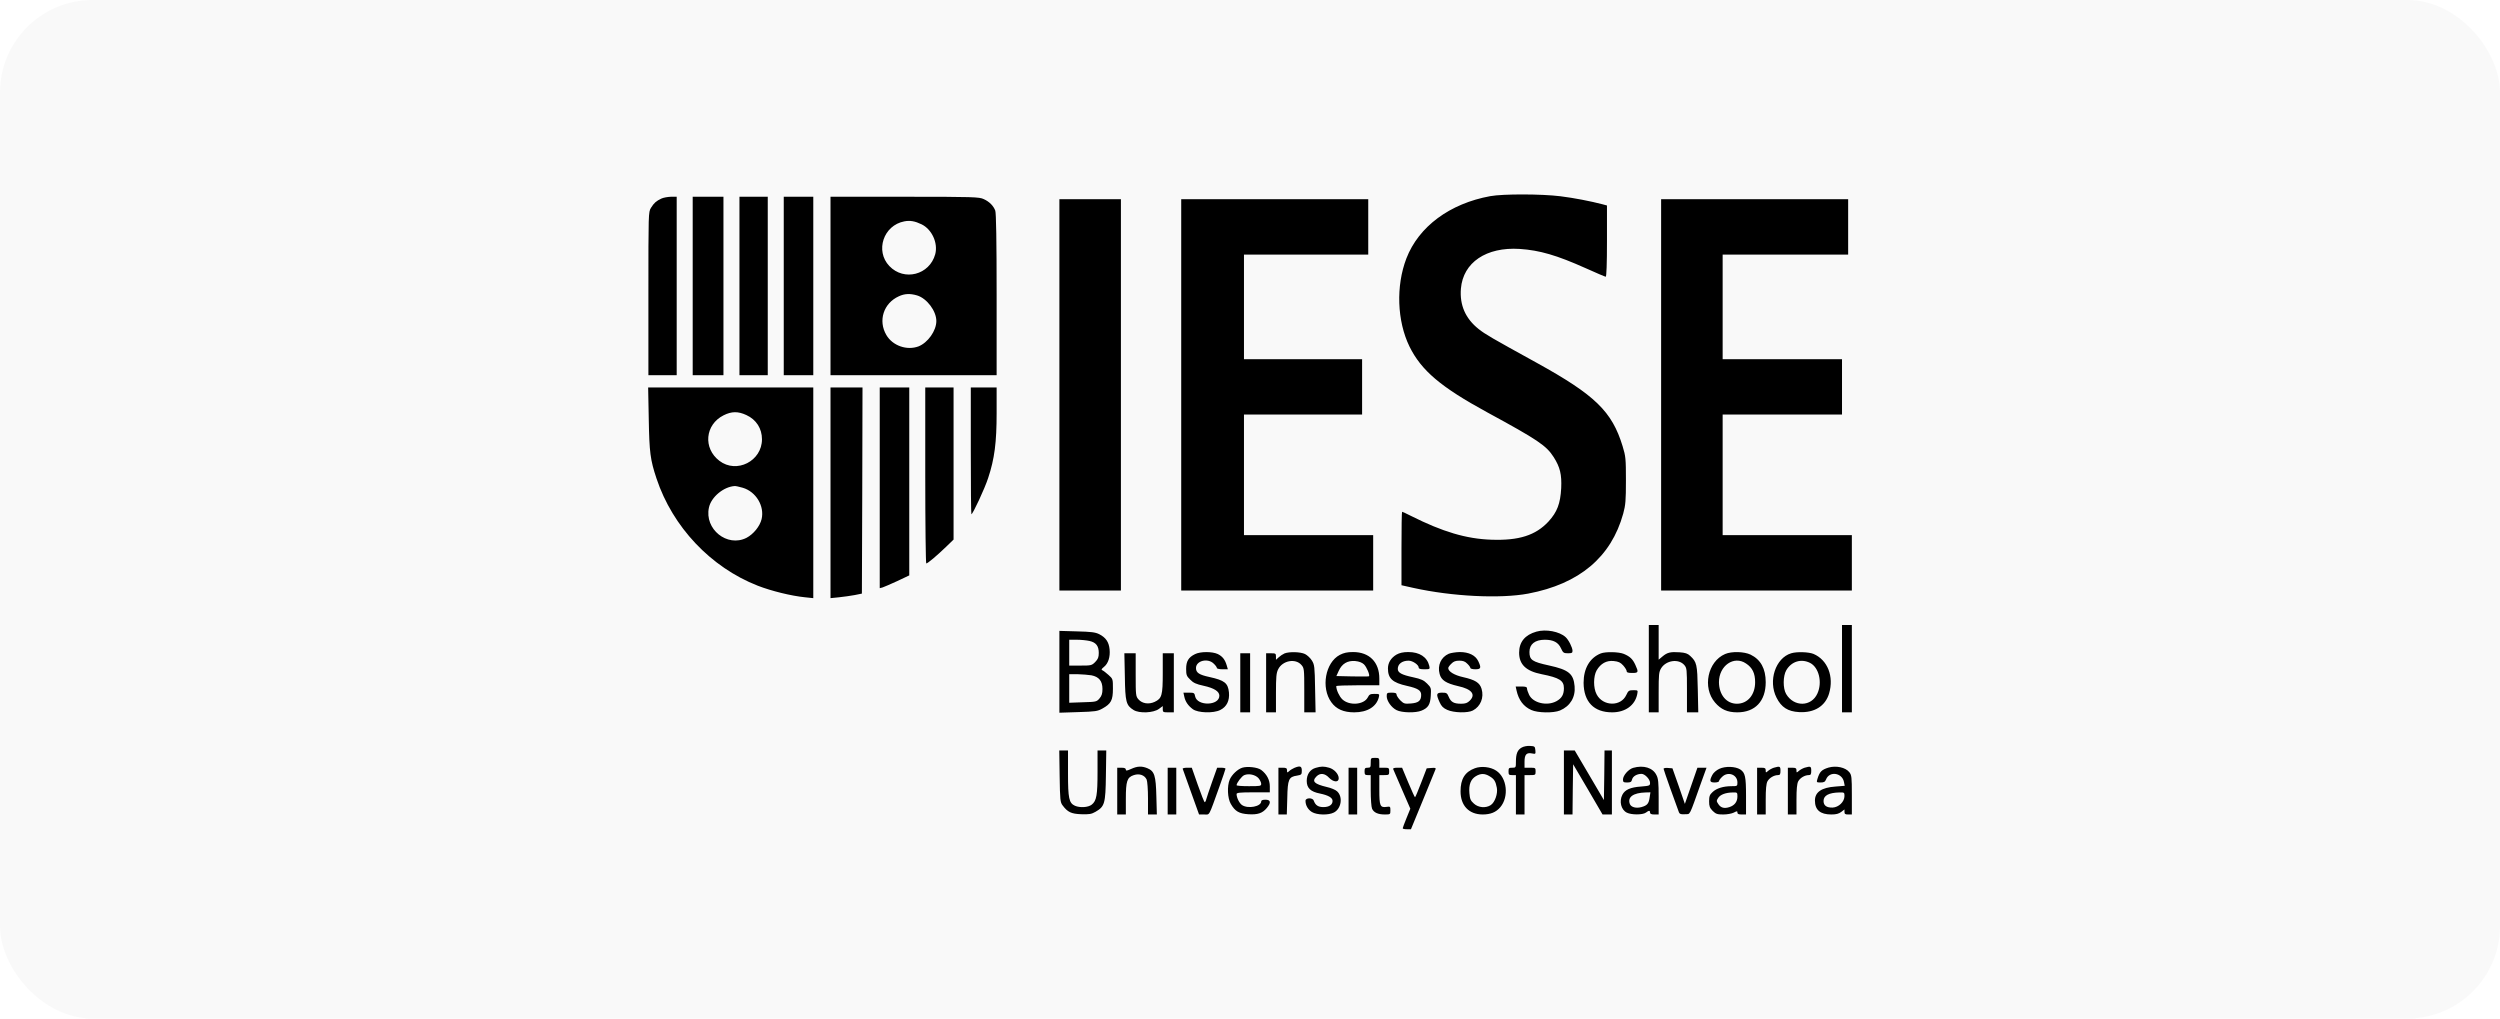
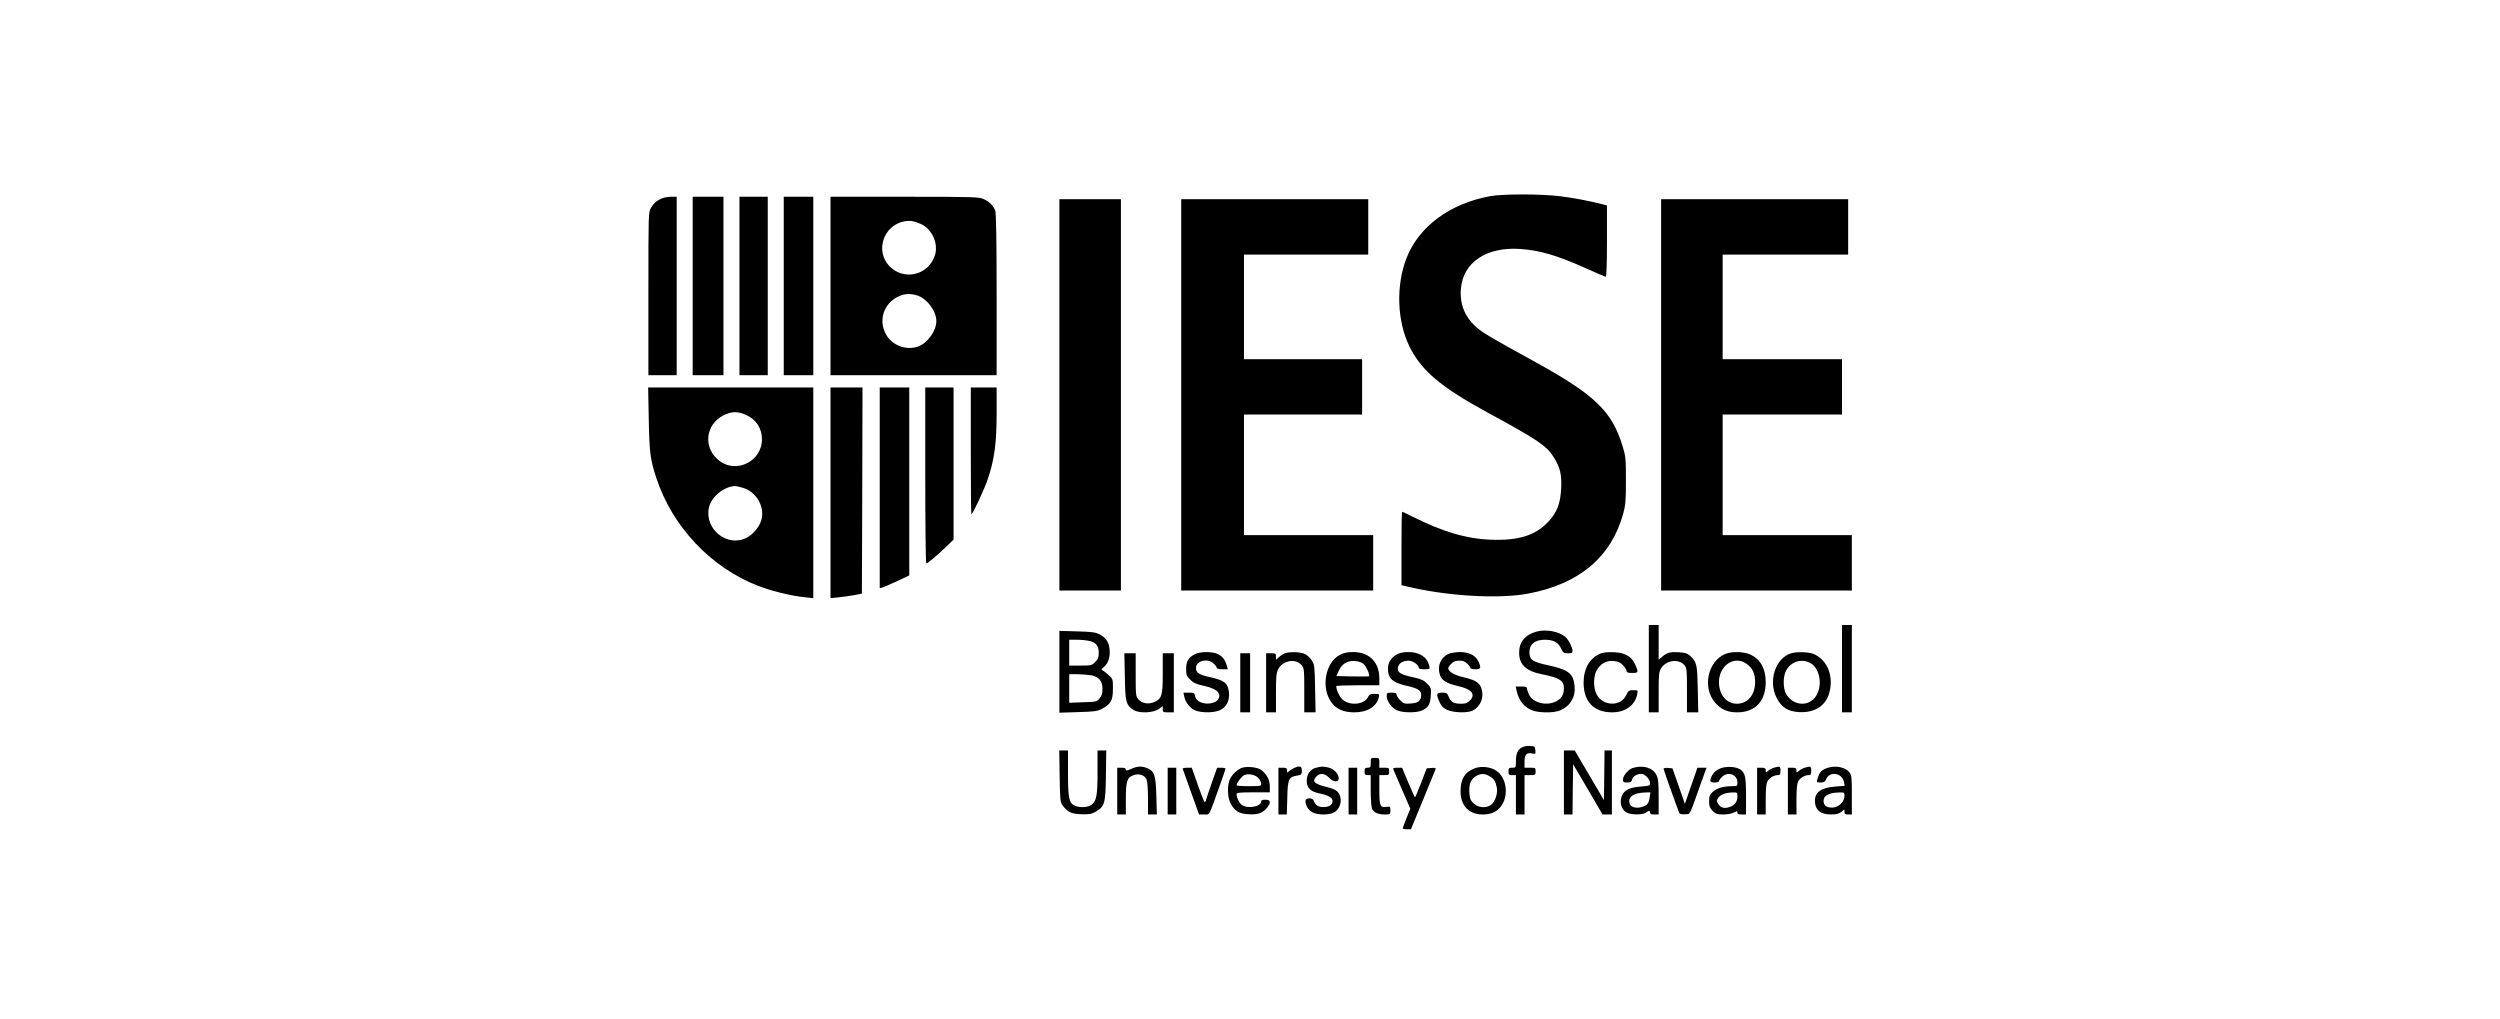
<svg xmlns="http://www.w3.org/2000/svg" width="270" height="110" viewBox="0 0 270 110" fill="none">
-   <rect opacity="0.03" width="270" height="110" rx="10" fill="#222222" />
  <path d="M160.955 21.183C156.582 21.98 153.22 24.465 151.891 27.907C150.748 30.884 150.881 34.672 152.223 37.423C153.499 40.014 155.599 41.795 160.596 44.52C166.098 47.51 167.002 48.121 167.799 49.37C168.49 50.46 168.676 51.244 168.61 52.719C168.517 54.407 168.171 55.298 167.241 56.321C165.845 57.823 164.038 58.394 161.061 58.288C158.35 58.195 155.812 57.437 152.396 55.723C151.905 55.47 151.466 55.271 151.426 55.271C151.386 55.271 151.36 57.052 151.36 59.231V63.205L152.662 63.497C156.808 64.414 162.005 64.68 165.048 64.109C170.577 63.059 174.005 60.175 175.308 55.47C175.56 54.54 175.6 54.075 175.6 51.882C175.6 49.53 175.574 49.277 175.241 48.188C174.098 44.44 172.278 42.672 165.978 39.19C161.008 36.453 160.437 36.12 159.692 35.536C158.27 34.406 157.632 32.958 157.779 31.163C158.018 28.346 160.516 26.658 164.118 26.884C166.297 27.03 168.118 27.562 171.268 28.971C172.384 29.476 173.354 29.888 173.421 29.888C173.5 29.888 173.553 28.479 173.553 26.034V22.193L173.062 22.06C171.786 21.728 170.018 21.382 168.53 21.196C166.523 20.944 162.35 20.93 160.955 21.183ZM71.422 21.449C70.864 21.715 70.638 21.914 70.306 22.445C70.027 22.91 70.027 22.977 70.027 31.708V40.519H73.083V21.249H72.459C72.1 21.263 71.648 21.342 71.422 21.449ZM74.811 30.884V40.519H78.133V21.249H74.811V30.884ZM79.861 30.884V40.519H82.918V21.249H79.861V30.884ZM84.645 30.884V40.519H87.835V21.249H84.645V30.884ZM89.695 30.884V40.519H107.636V31.828C107.636 25.98 107.583 23.004 107.49 22.751C107.291 22.22 106.852 21.781 106.241 21.502C105.749 21.276 105.204 21.249 97.709 21.249H89.695V30.884ZM99.53 24.226C100.646 24.771 101.324 26.246 101.005 27.456C100.394 29.688 97.643 30.406 96.048 28.731C94.493 27.097 95.41 24.332 97.669 23.907C98.294 23.788 98.812 23.881 99.53 24.226ZM99.051 31.908C100.101 32.227 101.125 33.582 101.125 34.672C101.125 35.722 100.208 37.011 99.198 37.41C97.948 37.875 96.407 37.343 95.729 36.187C94.812 34.632 95.423 32.745 97.071 32.001C97.696 31.708 98.294 31.682 99.051 31.908ZM114.414 42.646V63.776H121.059V21.515H114.414V42.646ZM127.571 42.646V63.776H148.303V57.796H134.349V44.772H147.107V38.792H134.349V27.495H147.771V21.515H127.571V42.646ZM179.401 42.646V63.776H200V57.796H186.046V44.772H198.937V38.792H186.046V27.495H199.601V21.515H179.401V42.646ZM70.066 45.264C70.133 48.892 70.226 49.636 70.904 51.683C72.645 56.906 76.751 61.265 81.841 63.258C83.316 63.83 85.469 64.361 86.944 64.507L87.835 64.6V41.848H70L70.066 45.264ZM80.605 44.825C81.682 45.317 82.293 46.287 82.293 47.443C82.293 49.796 79.555 51.191 77.695 49.769C75.914 48.413 76.14 45.862 78.147 44.852C79.024 44.413 79.715 44.413 80.605 44.825ZM80.22 52.679C81.655 53.105 82.585 54.66 82.253 56.068C82.067 56.839 81.376 57.69 80.618 58.088C78.532 59.138 76.06 57.145 76.565 54.819C76.804 53.69 78.133 52.573 79.343 52.493C79.449 52.48 79.848 52.573 80.22 52.679ZM89.695 53.224V64.6L90.612 64.507C91.104 64.454 91.875 64.348 92.3 64.268L93.084 64.109L93.124 52.972L93.151 41.848H89.695V53.224ZM95.011 52.693V63.524L95.317 63.444C95.476 63.391 96.194 63.085 96.912 62.753L98.201 62.142V41.848H95.011V52.693ZM99.928 51.35C99.928 56.573 99.982 60.853 100.035 60.853C100.194 60.853 101.164 60.029 102.161 59.072L102.985 58.275V41.848H99.928V51.35ZM104.846 48.693C104.846 52.454 104.872 55.537 104.912 55.537C105.058 55.537 106.361 52.746 106.719 51.63C107.411 49.556 107.636 47.776 107.636 44.626V41.848H104.846V48.693ZM178.072 72.215V76.933H179.135V74.767C179.135 72.84 179.162 72.574 179.401 72.175C179.933 71.312 181.275 71.112 181.899 71.817C182.178 72.149 182.192 72.269 182.192 74.554V76.933H183.414L183.361 74.435C183.308 71.763 183.255 71.498 182.537 70.833C182.272 70.581 182.006 70.488 181.394 70.448C180.411 70.381 180.065 70.461 179.547 70.9L179.135 71.245V67.498H178.072V72.215ZM198.937 72.215V76.933H200V67.498H198.937V72.215ZM165.938 68.215C164.703 68.561 164.065 69.332 164.065 70.488C164.065 71.763 164.809 72.481 166.497 72.813C168.437 73.199 168.902 73.504 168.902 74.328C168.902 75.006 168.676 75.405 168.105 75.724C167.095 76.282 165.566 75.936 165.141 75.033C165.021 74.78 164.915 74.475 164.915 74.355C164.915 74.195 164.782 74.142 164.304 74.142H163.692L163.786 74.568C164.011 75.604 164.543 76.309 165.38 76.681C166.071 77 167.772 77.026 168.477 76.734C169.58 76.269 170.165 75.299 170.058 74.116C169.939 72.76 169.42 72.335 167.294 71.87C165.46 71.471 165.181 71.272 165.181 70.408C165.181 69.571 165.779 69.092 166.842 69.092C167.759 69.092 168.291 69.371 168.583 70.009C168.809 70.501 168.875 70.554 169.341 70.554C169.753 70.554 169.832 70.514 169.832 70.288C169.832 69.943 169.407 69.092 169.075 68.8C168.41 68.202 166.962 67.923 165.938 68.215ZM114.414 72.548V76.973L116.448 76.907C118.295 76.853 118.547 76.814 119.066 76.521C119.996 76.003 120.195 75.631 120.195 74.382C120.195 73.332 120.195 73.318 119.717 72.893C119.451 72.654 119.159 72.428 119.052 72.388C118.919 72.335 118.959 72.242 119.225 72.029C119.69 71.657 119.916 70.953 119.836 70.129C119.757 69.332 119.424 68.853 118.72 68.494C118.295 68.282 117.856 68.228 116.315 68.189L114.414 68.135V72.548ZM117.67 69.225C118.375 69.385 118.667 69.77 118.667 70.514C118.667 70.993 118.587 71.179 118.282 71.498C117.909 71.87 117.843 71.883 116.687 71.883H115.477V69.092H116.315C116.767 69.092 117.378 69.159 117.67 69.225ZM117.87 72.933C118.694 73.093 119.066 73.558 119.066 74.408C119.066 74.9 118.986 75.152 118.747 75.431C118.441 75.79 118.375 75.804 116.953 75.844L115.477 75.897V72.813H116.381C116.873 72.827 117.537 72.88 117.87 72.933ZM129.059 70.647C128.355 70.993 128.103 71.418 128.103 72.242C128.103 72.893 128.156 73.026 128.541 73.398C128.873 73.744 129.179 73.89 129.99 74.063C131.133 74.315 131.691 74.674 131.691 75.139C131.691 76.229 129.299 76.282 129.073 75.206C129.006 74.833 128.953 74.807 128.408 74.807H127.81L127.903 75.232C128.01 75.764 128.315 76.216 128.82 76.588C129.365 77 131.053 77.053 131.784 76.681C132.488 76.335 132.807 75.671 132.727 74.78C132.621 73.77 132.262 73.478 130.628 73.119C129.511 72.88 129.166 72.654 129.166 72.149C129.166 71.352 130.455 71.033 131.093 71.684C131.279 71.856 131.425 72.069 131.425 72.149C131.425 72.215 131.691 72.282 132.01 72.282H132.608L132.488 71.87C132.302 71.232 132.023 70.886 131.518 70.634C130.92 70.355 129.631 70.355 129.059 70.647ZM138.734 70.567C138.548 70.647 138.269 70.833 138.11 70.979L137.804 71.258V70.913C137.804 70.581 137.764 70.554 137.273 70.554H136.741V76.933H137.804V74.833C137.804 73.119 137.844 72.667 138.043 72.282C138.508 71.338 139.917 71.073 140.555 71.817C140.847 72.149 140.861 72.269 140.861 74.554V76.933H142.083L142.03 74.368C141.99 71.989 141.964 71.79 141.685 71.338C141.525 71.073 141.18 70.754 140.94 70.634C140.435 70.395 139.253 70.368 138.734 70.567ZM144.701 70.727C143.133 71.551 142.642 74.275 143.785 75.844C144.316 76.588 145.113 76.933 146.256 76.933C147.678 76.933 148.662 76.322 148.914 75.299C148.994 74.953 148.981 74.94 148.449 74.94C147.997 74.94 147.878 74.993 147.718 75.325C147.293 76.123 145.725 76.242 144.967 75.525C144.648 75.219 144.316 74.514 144.316 74.103C144.316 74.049 145.366 74.01 146.642 74.01H148.967V73.278C148.967 71.511 147.891 70.421 146.137 70.421C145.512 70.421 145.14 70.501 144.701 70.727ZM147.306 71.75C147.599 72.029 147.971 72.92 147.851 73.039C147.825 73.066 147.027 73.066 146.07 73.053L144.329 73.013L144.582 72.455C144.927 71.684 145.525 71.325 146.349 71.391C146.775 71.431 147.094 71.551 147.306 71.75ZM150.815 70.7C150.23 71.046 149.898 71.578 149.898 72.189C149.898 73.278 150.389 73.73 151.958 74.076C153.14 74.342 153.486 74.568 153.486 75.046C153.486 75.671 153.207 75.91 152.383 75.976C151.692 76.029 151.612 76.003 151.227 75.631C151.014 75.405 150.828 75.126 150.828 75.019C150.828 74.86 150.695 74.807 150.296 74.807C149.805 74.807 149.765 74.833 149.765 75.192C149.765 75.697 150.27 76.415 150.828 76.694C151.4 76.986 152.901 77.013 153.526 76.747C154.244 76.455 154.469 76.083 154.523 75.139C154.576 74.315 154.562 74.262 154.124 73.823C153.765 73.465 153.486 73.332 152.622 73.146C151.373 72.88 150.961 72.654 150.961 72.242C150.961 71.71 151.426 71.352 152.13 71.352C152.569 71.352 153.22 71.803 153.22 72.096C153.22 72.229 153.393 72.282 153.832 72.282C154.43 72.282 154.443 72.269 154.363 71.91C154.124 70.953 153.313 70.421 152.091 70.421C151.532 70.421 151.147 70.514 150.815 70.7ZM156.463 70.607C155.626 70.979 155.227 71.856 155.479 72.787C155.652 73.465 156.171 73.797 157.486 74.103C158.948 74.421 159.413 75.006 158.735 75.671C158.483 75.923 158.27 76.003 157.805 76.003C157.021 76.003 156.702 75.83 156.463 75.259C156.29 74.847 156.224 74.807 155.745 74.807C155.121 74.807 155.081 74.966 155.479 75.844C155.679 76.282 155.865 76.468 156.303 76.667C157.008 76.986 158.51 77.026 159.068 76.734C159.905 76.295 160.29 75.338 160.011 74.395C159.812 73.73 159.32 73.425 158.018 73.132C157.061 72.92 156.41 72.521 156.41 72.149C156.41 72.069 156.556 71.856 156.742 71.684C156.981 71.431 157.207 71.352 157.606 71.352C158.004 71.352 158.23 71.431 158.47 71.684C158.656 71.856 158.802 72.069 158.802 72.149C158.802 72.215 159.041 72.282 159.333 72.282C159.945 72.282 159.998 72.136 159.652 71.405C159.347 70.767 158.629 70.421 157.646 70.421C157.22 70.434 156.689 70.514 156.463 70.607ZM172.889 70.567C171.693 71.046 171.028 72.189 171.028 73.744C171.042 75.79 172.131 76.933 174.112 76.933C175.534 76.933 176.584 76.176 176.823 74.966C176.902 74.541 176.902 74.541 176.397 74.541C175.932 74.541 175.853 74.594 175.64 75.059C175.055 76.335 173.115 76.295 172.437 74.993C172.065 74.302 172.078 73.039 172.437 72.401C172.876 71.657 173.5 71.312 174.271 71.391C174.803 71.445 175.002 71.538 175.308 71.87C175.507 72.096 175.68 72.375 175.68 72.481C175.68 72.627 175.839 72.68 176.278 72.68C176.956 72.68 176.982 72.601 176.623 71.817C176.331 71.179 176.039 70.9 175.374 70.621C174.829 70.395 173.407 70.368 172.889 70.567ZM186.312 70.634C184.424 71.445 183.84 74.262 185.222 75.87C185.86 76.614 186.551 76.933 187.627 76.933C189.554 76.933 190.697 75.724 190.697 73.677C190.697 72.215 190.152 71.232 189.063 70.7C188.371 70.368 187.016 70.328 186.312 70.634ZM188.571 71.657C189.262 72.109 189.554 72.72 189.554 73.677C189.554 75.046 188.744 76.003 187.587 76.003C186.458 76.003 185.66 75.046 185.647 73.677C185.647 71.896 187.268 70.767 188.571 71.657ZM193.448 70.554C191.76 71.059 190.936 73.531 191.867 75.352C192.385 76.388 193.089 76.84 194.299 76.907C195.947 77 197.129 76.269 197.541 74.9C198.086 73.053 197.382 71.272 195.854 70.621C195.322 70.408 194.059 70.368 193.448 70.554ZM195.481 71.591C196.438 72.069 196.837 73.691 196.279 74.9C195.628 76.349 193.741 76.375 192.903 74.953C192.544 74.342 192.558 73.013 192.917 72.388C193.475 71.431 194.525 71.112 195.481 71.591ZM121.484 73.039C121.524 75.817 121.617 76.176 122.428 76.681C123.039 77.066 124.581 77 125.166 76.561L125.578 76.255V76.601C125.578 76.907 125.631 76.933 126.176 76.933H126.774V70.554H125.578V72.68C125.578 75.112 125.485 75.431 124.7 75.804C124.063 76.096 123.358 75.99 122.96 75.538C122.667 75.206 122.654 75.086 122.654 72.867V70.554H121.431L121.484 73.039ZM133.95 73.744V76.933H135.013V70.554H133.95V73.744ZM164.344 80.734C163.892 80.987 163.719 81.399 163.719 82.262C163.719 82.9 163.706 82.914 163.32 82.914C162.962 82.914 162.922 82.954 162.922 83.312C162.922 83.671 162.962 83.711 163.32 83.711H163.719V87.964H164.649V83.711H165.247C165.819 83.711 165.845 83.698 165.845 83.312C165.845 82.927 165.819 82.914 165.247 82.914H164.649V82.262C164.649 81.492 164.862 81.252 165.46 81.372C165.845 81.452 165.859 81.438 165.819 81.013C165.779 80.615 165.739 80.588 165.247 80.561C164.955 80.535 164.543 80.615 164.344 80.734ZM114.441 83.831C114.481 86.395 114.507 86.648 114.76 86.98C115.305 87.711 115.69 87.897 116.78 87.937C117.644 87.964 117.883 87.924 118.321 87.671C119.305 87.1 119.398 86.808 119.438 83.738L119.478 81.053H118.534V83.339C118.534 85.877 118.428 86.489 117.909 86.9C117.524 87.206 116.634 87.259 116.089 87.02C115.451 86.728 115.345 86.223 115.345 83.525V81.053H114.401L114.441 83.831ZM168.902 84.508V87.964H169.832L169.859 85.253L169.899 82.541L171.494 85.253L173.075 87.964H174.085V81.053H173.288L173.261 83.738L173.221 86.409L171.653 83.738L170.072 81.053H168.902V84.508ZM148.037 82.382C148.037 82.86 148.011 82.914 147.705 82.914C147.426 82.914 147.373 82.98 147.373 83.312C147.373 83.644 147.426 83.711 147.705 83.711H148.037V85.372C148.037 86.289 148.104 87.166 148.183 87.339C148.369 87.764 148.835 87.964 149.566 87.964C150.15 87.964 150.164 87.95 150.164 87.525C150.164 87.1 150.137 87.087 149.765 87.14C149.047 87.246 148.967 87.047 148.967 85.292V83.711H149.499C150.004 83.711 150.031 83.684 150.031 83.312C150.031 82.94 150.004 82.914 149.499 82.914H148.967V82.382C148.967 81.864 148.954 81.85 148.502 81.85C148.05 81.85 148.037 81.864 148.037 82.382ZM122.162 83.046C121.697 83.259 121.591 83.259 121.591 83.113C121.591 82.98 121.444 82.914 121.126 82.914H120.66V87.964H121.591V86.302C121.591 84.349 121.724 83.95 122.455 83.711C123.053 83.512 123.611 83.711 123.837 84.189C123.916 84.376 123.983 85.253 123.983 86.236V87.964H124.94L124.887 86.01C124.833 83.764 124.687 83.286 123.916 82.967C123.305 82.714 122.827 82.741 122.162 83.046ZM134.163 82.914C133.658 83.073 133.033 83.671 132.807 84.203C132.515 84.894 132.568 86.209 132.927 86.821C133.379 87.618 133.817 87.871 134.814 87.937C135.824 88.004 136.342 87.831 136.807 87.273C137.299 86.688 137.246 86.369 136.675 86.369C136.356 86.369 136.209 86.435 136.209 86.555C136.209 87.1 134.801 87.379 134.149 86.954C133.857 86.768 133.551 86.156 133.551 85.758C133.551 85.611 133.924 85.572 135.346 85.572H137.14V84.92C137.14 84.229 136.807 83.605 136.209 83.153C135.811 82.86 134.721 82.741 134.163 82.914ZM135.917 84.043C136.076 84.229 136.209 84.508 136.209 84.654C136.209 84.894 136.103 84.907 134.88 84.907C134.149 84.907 133.551 84.867 133.551 84.801C133.551 84.561 134.11 83.817 134.389 83.711C134.867 83.512 135.585 83.671 135.917 84.043ZM139.798 82.927C139.625 83.007 139.359 83.153 139.239 83.272C139.013 83.472 139 83.472 139 83.206C139 82.967 138.92 82.914 138.535 82.914H138.07V87.964H138.974L139.027 86.183C139.067 84.15 139.186 83.897 140.09 83.764C140.555 83.684 140.595 83.644 140.595 83.233C140.595 82.741 140.422 82.674 139.798 82.927ZM142.097 82.927C141.485 83.1 141.127 83.631 141.127 84.336C141.127 85.106 141.539 85.505 142.562 85.704C143.466 85.891 143.917 86.156 143.917 86.502C143.917 86.914 143.545 87.166 142.934 87.166C142.362 87.166 142.057 86.967 141.884 86.462C141.764 86.13 140.994 86.143 140.994 86.489C140.994 86.98 141.259 87.432 141.685 87.698C142.23 88.03 143.479 88.057 144.064 87.751C144.861 87.339 145.06 86.063 144.409 85.465C144.25 85.306 143.745 85.093 143.306 85C141.924 84.668 141.645 84.389 142.19 83.844C142.575 83.459 143.08 83.512 143.519 83.977C143.997 84.482 144.582 84.535 144.582 84.056C144.582 83.605 144.103 83.073 143.545 82.914C142.974 82.754 142.681 82.754 142.097 82.927ZM159.294 82.967C158.204 83.365 157.739 84.136 157.739 85.465C157.739 87.007 158.642 87.95 160.104 87.964C160.981 87.964 161.566 87.725 162.031 87.18C162.988 86.05 162.762 84.003 161.593 83.233C160.981 82.821 159.985 82.714 159.294 82.967ZM160.888 83.844C161.38 84.136 161.526 84.389 161.659 85.08C161.779 85.718 161.447 86.661 160.995 86.954C160.463 87.299 159.666 87.233 159.187 86.794C158.828 86.475 158.749 86.302 158.696 85.665C158.616 84.734 158.842 84.163 159.387 83.831C159.918 83.512 160.357 83.512 160.888 83.844ZM176.384 82.927C175.879 83.073 175.281 83.751 175.281 84.189C175.281 84.469 175.348 84.508 175.733 84.508C176.105 84.508 176.198 84.455 176.265 84.176C176.358 83.831 176.796 83.578 177.288 83.578C177.647 83.578 178.205 84.163 178.205 84.548C178.205 84.854 178.152 84.867 177.221 84.947C176.079 85.027 175.494 85.292 175.215 85.837C174.856 86.542 175.068 87.445 175.693 87.764C176.185 88.017 177.407 88.017 177.753 87.764C178.085 87.512 178.205 87.512 178.205 87.764C178.205 87.897 178.351 87.964 178.67 87.964H179.135V86.063C179.135 84.535 179.095 84.083 178.896 83.711C178.511 82.914 177.501 82.608 176.384 82.927ZM178.165 86.103C178.072 86.794 177.899 86.993 177.275 87.166C176.703 87.326 176.158 87.18 176.025 86.834C175.746 86.09 176.371 85.625 177.726 85.585L178.245 85.572L178.165 86.103ZM185.687 83.033C185.368 83.179 185.049 83.459 184.929 83.698C184.597 84.336 184.65 84.508 185.182 84.508C185.434 84.508 185.647 84.442 185.647 84.376C185.647 84.296 185.793 84.083 185.979 83.91C186.604 83.272 187.641 83.644 187.641 84.508C187.641 84.894 187.627 84.907 187.016 84.907C186.126 84.907 185.381 85.133 184.956 85.545C184.65 85.824 184.584 85.997 184.584 86.542C184.584 87.073 184.65 87.246 184.969 87.578C185.315 87.91 185.461 87.964 186.112 87.964C186.524 87.964 187.029 87.871 187.242 87.764C187.601 87.578 187.641 87.578 187.641 87.764C187.641 87.91 187.773 87.964 188.106 87.964H188.571V85.97C188.571 83.857 188.478 83.459 187.946 83.1C187.415 82.767 186.338 82.728 185.687 83.033ZM187.641 86.01C187.641 86.582 187.348 86.98 186.777 87.166C186.219 87.352 185.833 87.246 185.567 86.821C185.368 86.528 185.368 86.475 185.567 86.17C185.807 85.811 186.365 85.598 187.149 85.585C187.614 85.572 187.641 85.585 187.641 86.01ZM191.574 82.914C191.375 82.98 191.083 83.139 190.95 83.259C190.71 83.472 190.697 83.472 190.697 83.206C190.697 82.967 190.617 82.914 190.232 82.914H189.767V87.964H190.697V86.369C190.697 85.239 190.75 84.654 190.883 84.389C191.083 84.017 191.588 83.711 192.026 83.711C192.239 83.711 192.292 83.618 192.292 83.246C192.292 82.754 192.226 82.728 191.574 82.914ZM194.897 82.914C194.697 82.98 194.405 83.139 194.272 83.259C194.033 83.472 194.02 83.472 194.02 83.206C194.02 82.967 193.94 82.914 193.554 82.914H193.089V87.964H194.02V86.369C194.02 85.239 194.073 84.654 194.206 84.389C194.405 84.017 194.91 83.711 195.349 83.711C195.561 83.711 195.614 83.618 195.614 83.246C195.614 82.754 195.548 82.728 194.897 82.914ZM197.475 82.9C196.717 83.139 196.518 83.352 196.279 84.136C196.173 84.495 196.186 84.508 196.624 84.508C196.983 84.508 197.103 84.442 197.209 84.189C197.568 83.246 198.95 83.445 199.149 84.455L199.229 84.867L198.232 84.947C196.731 85.053 196.013 85.545 196.013 86.462C196.013 87.472 196.585 87.964 197.781 87.964C198.312 87.964 198.591 87.884 198.857 87.685L199.203 87.419V87.685C199.203 87.91 199.282 87.964 199.601 87.964H200V85.851C200 83.937 199.973 83.711 199.734 83.405C199.322 82.874 198.299 82.661 197.475 82.9ZM199.203 85.97C199.203 86.595 198.578 87.193 197.914 87.219C197.262 87.233 196.943 86.993 196.943 86.502C196.943 85.917 197.515 85.611 198.644 85.585C199.176 85.572 199.203 85.585 199.203 85.97ZM126.109 85.439V87.964H127.039V82.914H126.109V85.439ZM127.731 83.033C127.757 83.1 128.156 84.243 128.634 85.558L129.498 87.964H130.056C130.681 87.964 130.495 88.296 131.691 84.974C132.05 83.963 132.355 83.073 132.355 83.02C132.355 82.967 132.156 82.914 131.903 82.914H131.452L130.907 84.442C130.614 85.292 130.322 86.13 130.282 86.302C130.242 86.489 130.163 86.635 130.109 86.635C130.056 86.635 129.724 85.797 129.365 84.774L128.714 82.914H128.196C127.917 82.914 127.704 82.967 127.731 83.033ZM145.645 85.439V87.964H146.575V82.914H145.645V85.439ZM150.469 83.073C150.509 83.166 150.934 84.163 151.426 85.292L152.316 87.339L151.905 88.349C151.679 88.907 151.493 89.399 151.493 89.452C151.493 89.519 151.692 89.558 151.944 89.558H152.383L153.685 86.395C154.39 84.668 155.001 83.166 155.041 83.073C155.094 82.94 154.988 82.9 154.602 82.94L154.084 82.98L153.486 84.535C153.154 85.399 152.861 86.103 152.822 86.103C152.782 86.103 152.463 85.385 152.091 84.508L151.426 82.914H150.908C150.562 82.914 150.416 82.967 150.469 83.073ZM179.667 83.033C179.667 83.139 180.982 86.834 181.328 87.738C181.408 87.924 181.554 87.964 181.979 87.937C182.59 87.897 182.378 88.296 183.72 84.535L184.305 82.914H183.321L182.644 84.867L181.966 86.821L181.301 84.894L180.624 82.98L180.145 82.94C179.879 82.914 179.667 82.954 179.667 83.033Z" fill="black" />
</svg>